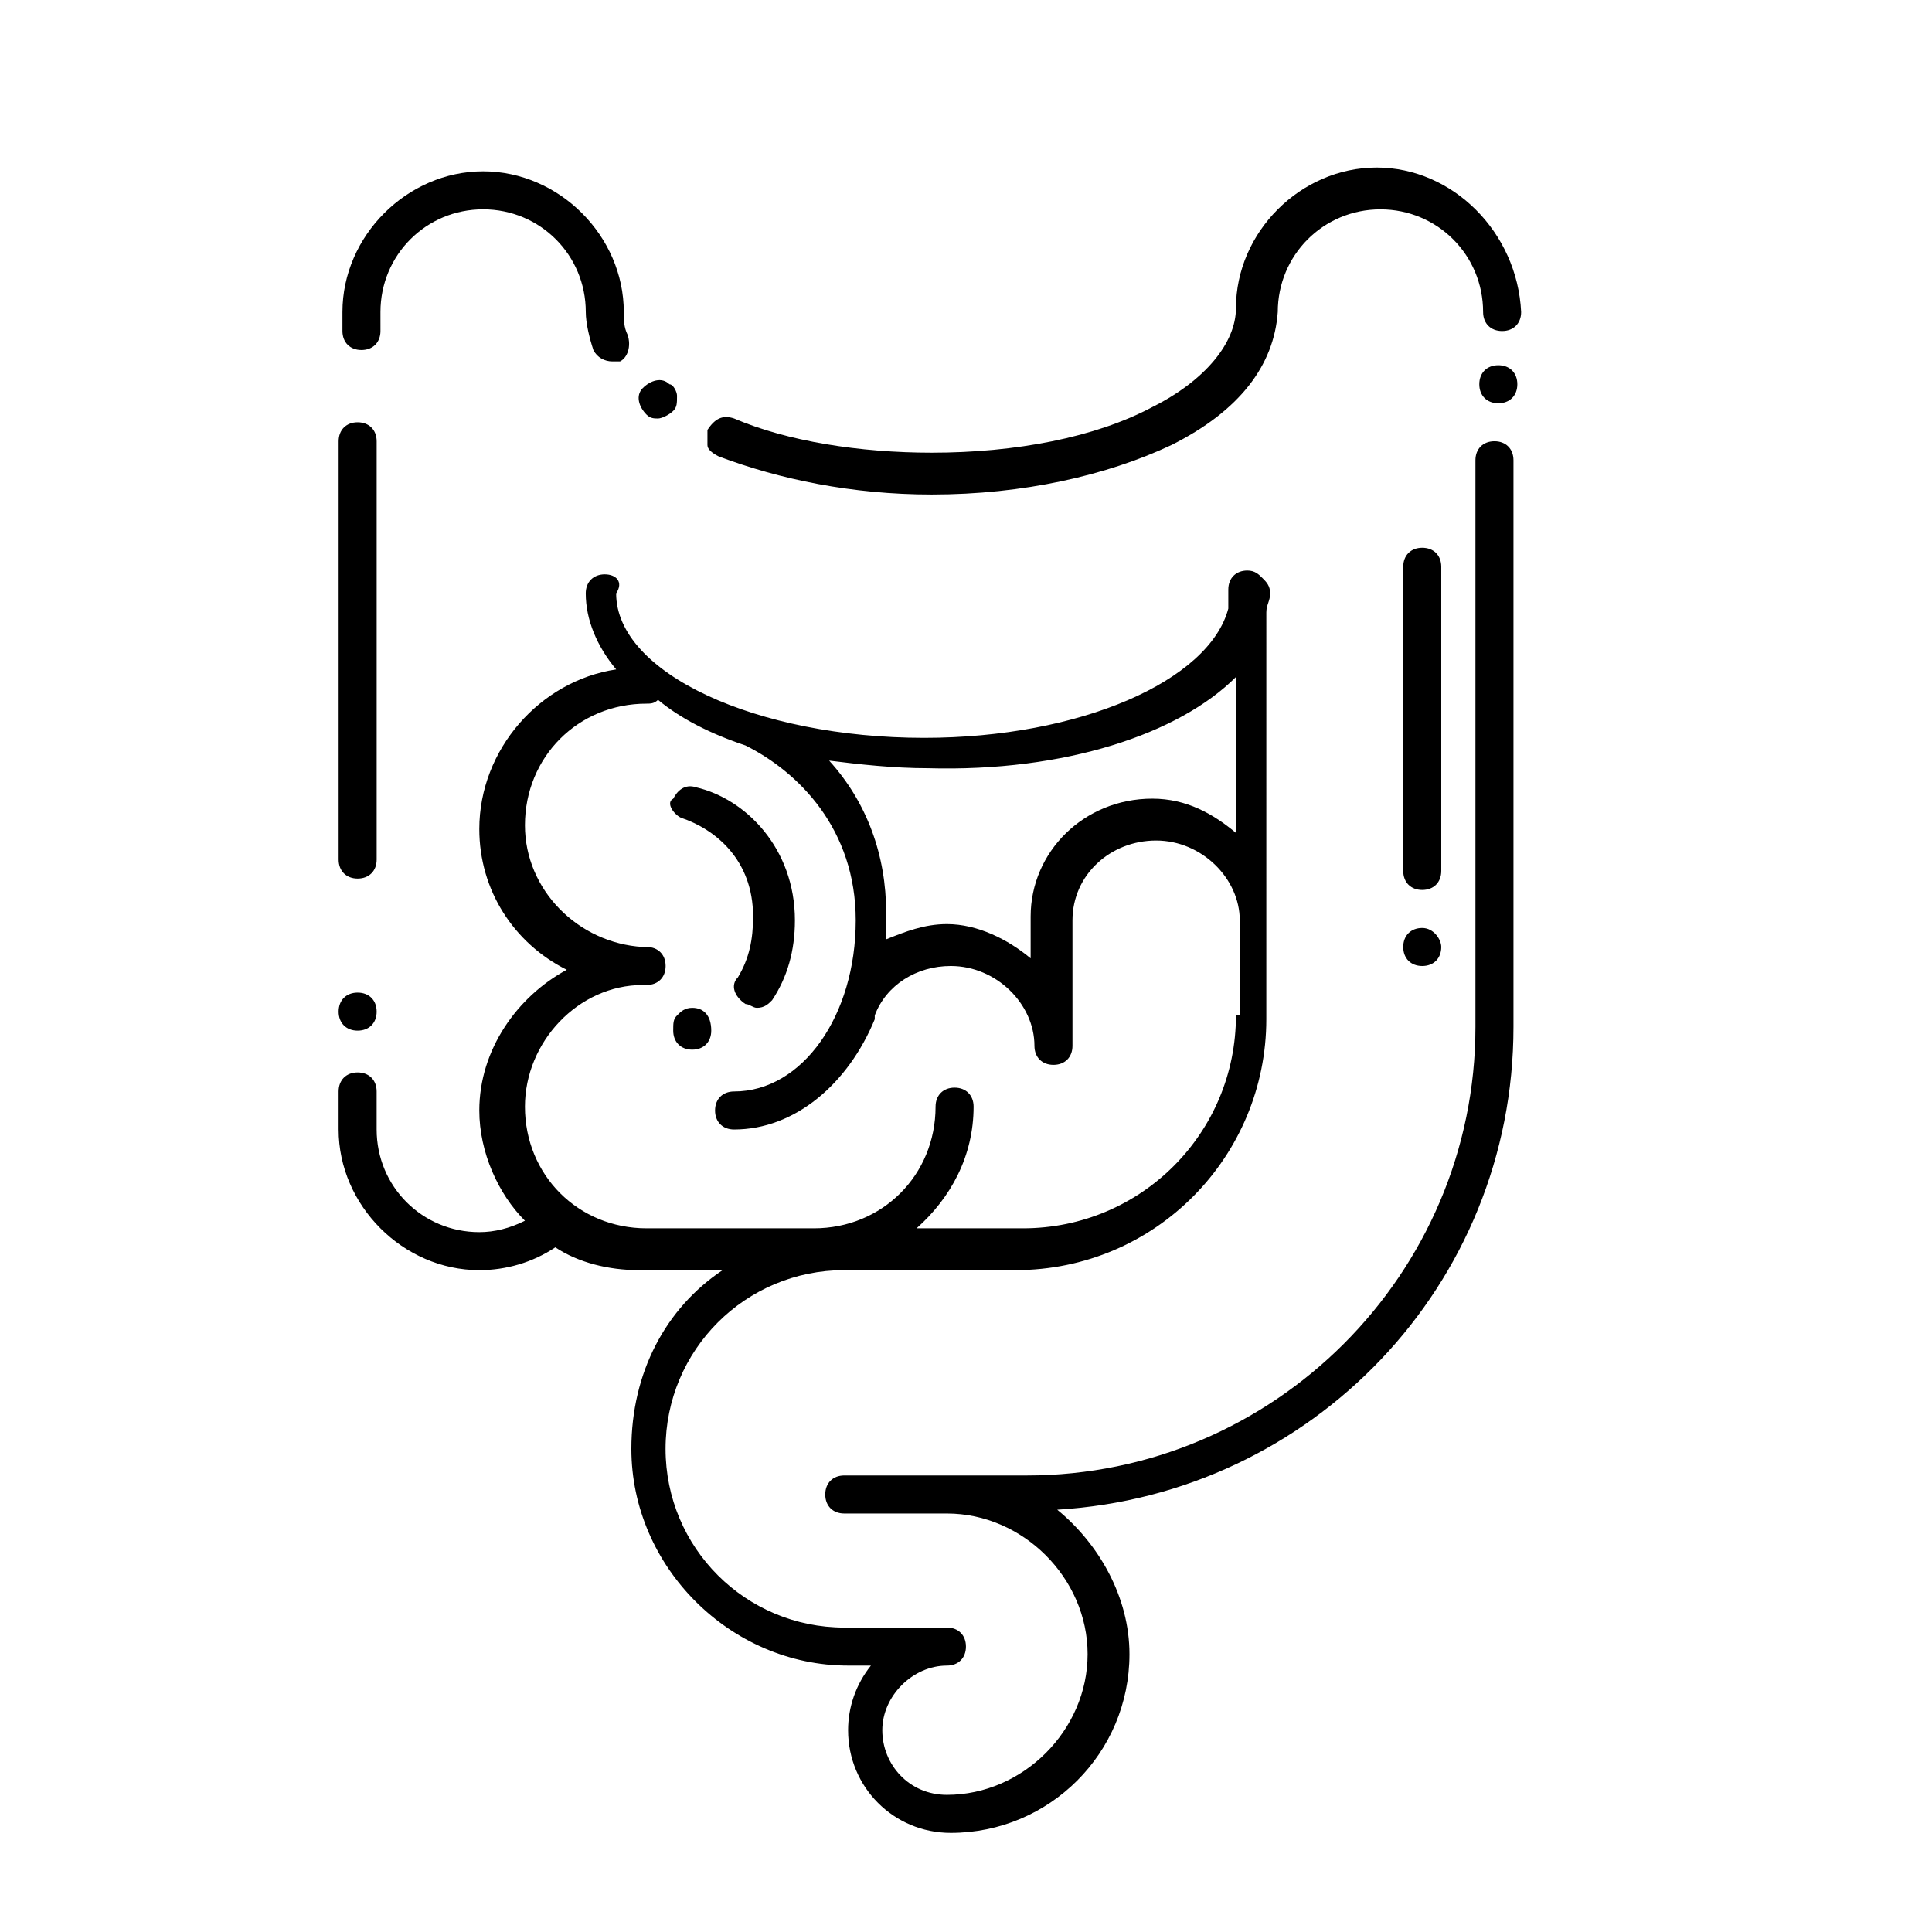
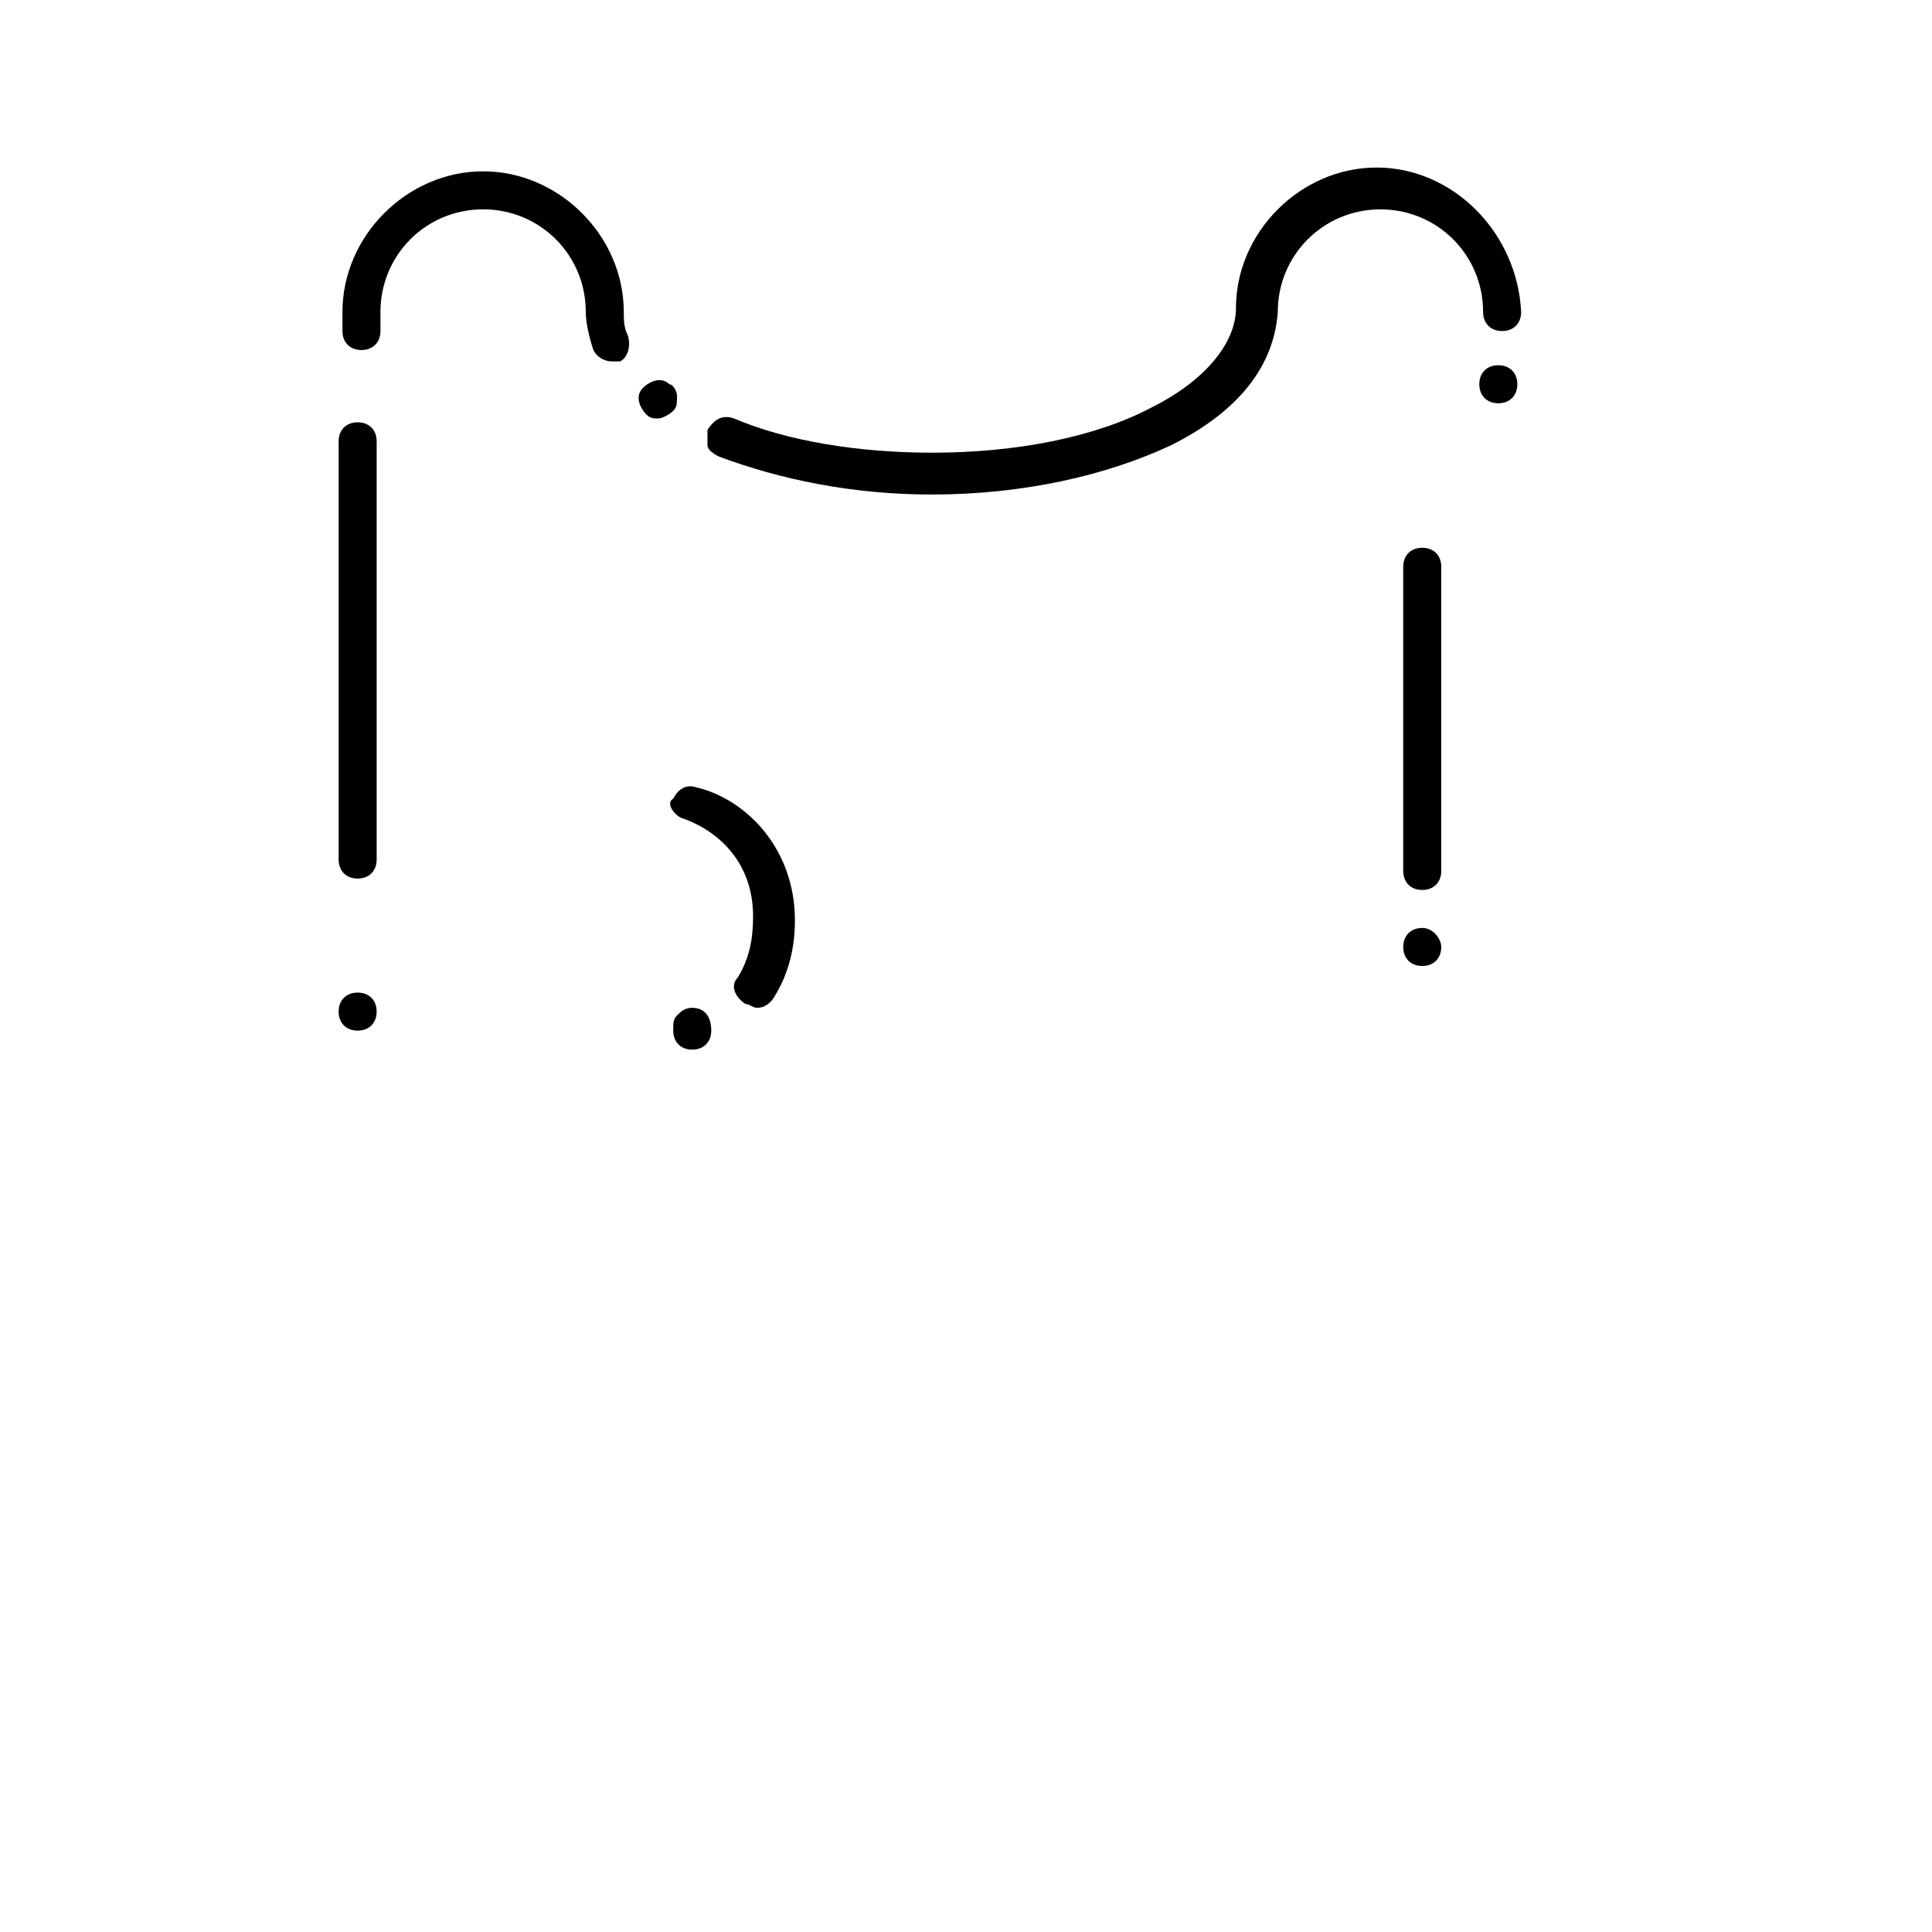
<svg xmlns="http://www.w3.org/2000/svg" fill="#000000" width="800px" height="800px" version="1.1" viewBox="144 144 512 512">
  <g>
    <path d="m238.78 407.05c-3.023 0-5.039 2.016-5.039 5.039 0 3.023 2.016 5.039 5.039 5.039s5.039-2.016 5.039-5.039c-0.004-3.023-2.019-5.039-5.039-5.039z" />
    <path d="m243.82 260.95c0-3.023-2.016-5.039-5.039-5.039-3.023 0-5.039 2.016-5.039 5.039v110.84c0 3.023 2.016 5.039 5.039 5.039 3.023 0 5.039-2.016 5.039-5.039z" />
-     <path d="m304.27 296.21c-3.023 0-5.039 2.016-5.039 5.039 0 7.055 3.023 14.105 8.062 20.152-20.152 3.023-36.273 21.16-36.273 42.32 0 16.121 9.07 30.23 23.176 37.281-13.098 7.055-23.176 21.16-23.176 37.281 0 11.082 5.039 22.168 12.09 29.223-4.031 2.016-8.062 3.023-12.09 3.023-15.113 0-27.207-12.09-27.207-27.207v-10.078c0-3.023-2.016-5.039-5.039-5.039-3.023 0-5.039 2.016-5.039 5.039v10.078c0 20.152 17.129 37.281 37.281 37.281 7.055 0 14.105-2.016 20.152-6.047 6.047 4.031 14.105 6.047 22.168 6.047h22.168c-15.113 10.078-24.184 27.207-24.184 47.359 0 31.234 26.199 57.434 57.434 57.434h6.047c-4.031 5.039-6.047 11.082-6.047 17.129 0 15.113 12.09 27.207 27.207 27.207 26.199 0 47.359-21.16 47.359-47.359 0-15.113-8.062-29.223-19.145-38.289 67.512-4.031 120.91-59.449 120.91-127.97v-150.14c0-3.023-2.016-5.039-5.039-5.039-3.023 0-5.039 2.016-5.039 5.039v150.14c0 65.496-53.402 118.9-118.9 118.9h-48.367c-3.023 0-5.039 2.016-5.039 5.039 0 3.023 2.016 5.039 5.039 5.039h27.207c20.152 0 37.281 17.129 37.281 37.281s-17.129 37.281-37.281 37.281c-10.078 0-17.129-8.062-17.129-17.129 0-9.07 8.062-17.129 17.129-17.129 3.023 0 5.039-2.016 5.039-5.039 0-3.023-2.016-5.039-5.039-5.039h-27.207c-26.199 0-47.359-21.16-47.359-47.359 0-26.199 21.16-47.359 47.359-47.359h45.344c37.281 0 66.504-30.23 66.504-66.504l0.004-107.81c0-2.016 1.008-3.023 1.008-5.039s-1.008-3.023-2.016-4.031-2.016-2.016-4.031-2.016c-3.023 0-5.039 2.016-5.039 5.039v5.039c-5.039 19.145-39.297 34.258-80.609 34.258-44.336 0-81.617-17.129-81.617-38.289 2.016-3.019 0-5.035-3.023-5.035zm167.27 116.88c0 31.234-25.191 56.426-56.426 56.426h-28.215c9.07-8.062 15.113-19.145 15.113-32.242 0-3.023-2.016-5.039-5.039-5.039-3.023 0-5.039 2.016-5.039 5.039 0 18.137-14.105 32.242-32.242 32.242h-1.008-1.008-42.32c-18.137 0-32.242-14.105-32.242-32.242 0-17.129 14.105-32.242 31.234-32.242h1.008c3.023 0 5.039-2.016 5.039-5.039s-2.016-5.039-5.039-5.039h-1.008c-17.129-1.008-31.234-15.113-31.234-32.242 0-18.137 14.105-32.242 32.242-32.242 1.008 0 2.016 0 3.023-1.008 6.047 5.039 14.105 9.07 23.176 12.09 14.105 7.055 29.223 22.168 29.223 46.352 0 25.191-14.105 45.344-32.242 45.344-3.023 0-5.039 2.016-5.039 5.039 0 3.023 2.016 5.039 5.039 5.039 16.121 0 30.23-12.09 37.281-29.223v-1.008c3.023-8.062 11.082-13.098 20.152-13.098 12.09 0 22.168 10.078 22.168 21.16 0 3.023 2.016 5.039 5.039 5.039 3.023 0 5.039-2.016 5.039-5.039v-33.25c0-12.09 10.078-21.16 22.168-21.16 12.09 0 22.168 10.078 22.168 21.16l-0.004 25.184zm0-89.68v41.312c-6.047-5.039-13.098-9.07-22.168-9.07-18.137 0-32.242 14.105-32.242 31.234v11.082c-6.047-5.039-14.105-9.07-22.168-9.07-6.047 0-11.082 2.016-16.121 4.031v-7.055c0-15.113-5.039-29.223-15.113-40.305 8.062 1.008 17.129 2.016 26.199 2.016 36.27 1.016 66.5-9.059 81.613-24.176z" />
    <path d="m541.07 240.79c-3.023 0-5.039 2.016-5.039 5.039 0 3.023 2.016 5.039 5.039 5.039 3.023 0 5.039-2.016 5.039-5.039-0.004-3.023-2.016-5.039-5.039-5.039z" />
    <path d="m508.82 188.4c-20.152 0-37.281 17.129-37.281 37.281 0 9.07-8.062 19.145-22.168 26.199-15.113 8.062-36.273 12.09-58.441 12.09-19.145 0-38.289-3.023-52.395-9.07-3.023-1.008-5.039 0-7.055 3.023v4.031c0 1.008 1.008 2.016 3.023 3.023 16.121 6.047 35.266 10.078 56.426 10.078 24.184 0 46.352-5.039 63.48-13.098 18.137-9.07 27.207-21.16 28.215-35.266 0-15.113 12.09-27.207 27.207-27.207 15.113 0 27.207 12.09 27.207 27.207 0 3.023 2.016 5.039 5.039 5.039s5.039-2.016 5.039-5.039c-1.016-21.164-18.145-38.293-38.297-38.293z" />
    <path d="m322.41 252.89c1.008-1.008 1.008-2.016 1.008-4.031 0-1.008-1.008-3.023-2.016-3.023-2.016-2.016-5.039-1.008-7.055 1.008s-1.008 5.039 1.008 7.055c1.008 1.008 2.016 1.008 3.023 1.008 1.012 0 3.023-1.008 4.031-2.016z" />
    <path d="m310.32 232.73c-1.008-2.016-1.008-4.031-1.008-6.047 0-20.152-17.129-37.281-37.281-37.281s-37.281 17.129-37.281 37.281v5.039c0 3.023 2.016 5.039 5.039 5.039 3.023 0 5.039-2.016 5.039-5.039l-0.004-5.039c0-15.113 12.09-27.207 27.207-27.207 15.113 0 27.207 12.094 27.207 27.207 0 3.023 1.008 7.055 2.016 10.078 1.008 2.016 3.023 3.023 5.039 3.023h2.016c2.012-1.008 3.019-4.031 2.012-7.055z" />
    <path d="m520.91 389.92c-3.023 0-5.039 2.016-5.039 5.039 0 3.023 2.016 5.039 5.039 5.039 3.023 0 5.039-2.016 5.039-5.039-0.004-2.016-2.016-5.039-5.039-5.039z" />
    <path d="m525.95 294.2c0-3.023-2.016-5.039-5.039-5.039-3.023 0-5.039 2.016-5.039 5.039v80.609c0 3.023 2.016 5.039 5.039 5.039 3.023 0 5.039-2.016 5.039-5.039z" />
    <path d="m327.45 411.08c-2.016 0-3.023 1.008-4.031 2.016-1.008 1.008-1.008 2.016-1.008 4.031 0 3.023 2.016 5.039 5.039 5.039 3.023 0 5.039-2.016 5.039-5.039 0-4.031-2.016-6.047-5.039-6.047z" />
    <path d="m324.43 360.7c9.07 3.023 19.145 11.082 19.145 26.199 0 6.047-1.008 11.082-4.031 16.121-2.016 2.016-1.008 5.039 2.016 7.055 1.008 0 2.016 1.008 3.023 1.008 2.016 0 3.023-1.008 4.031-2.016 4.031-6.047 6.047-13.098 6.047-21.16 0-19.145-13.098-32.242-26.199-35.266-3.023-1.008-5.039 1.008-6.047 3.023-2.012 1.004 0 4.027 2.016 5.035z" />
  </g>
</svg>